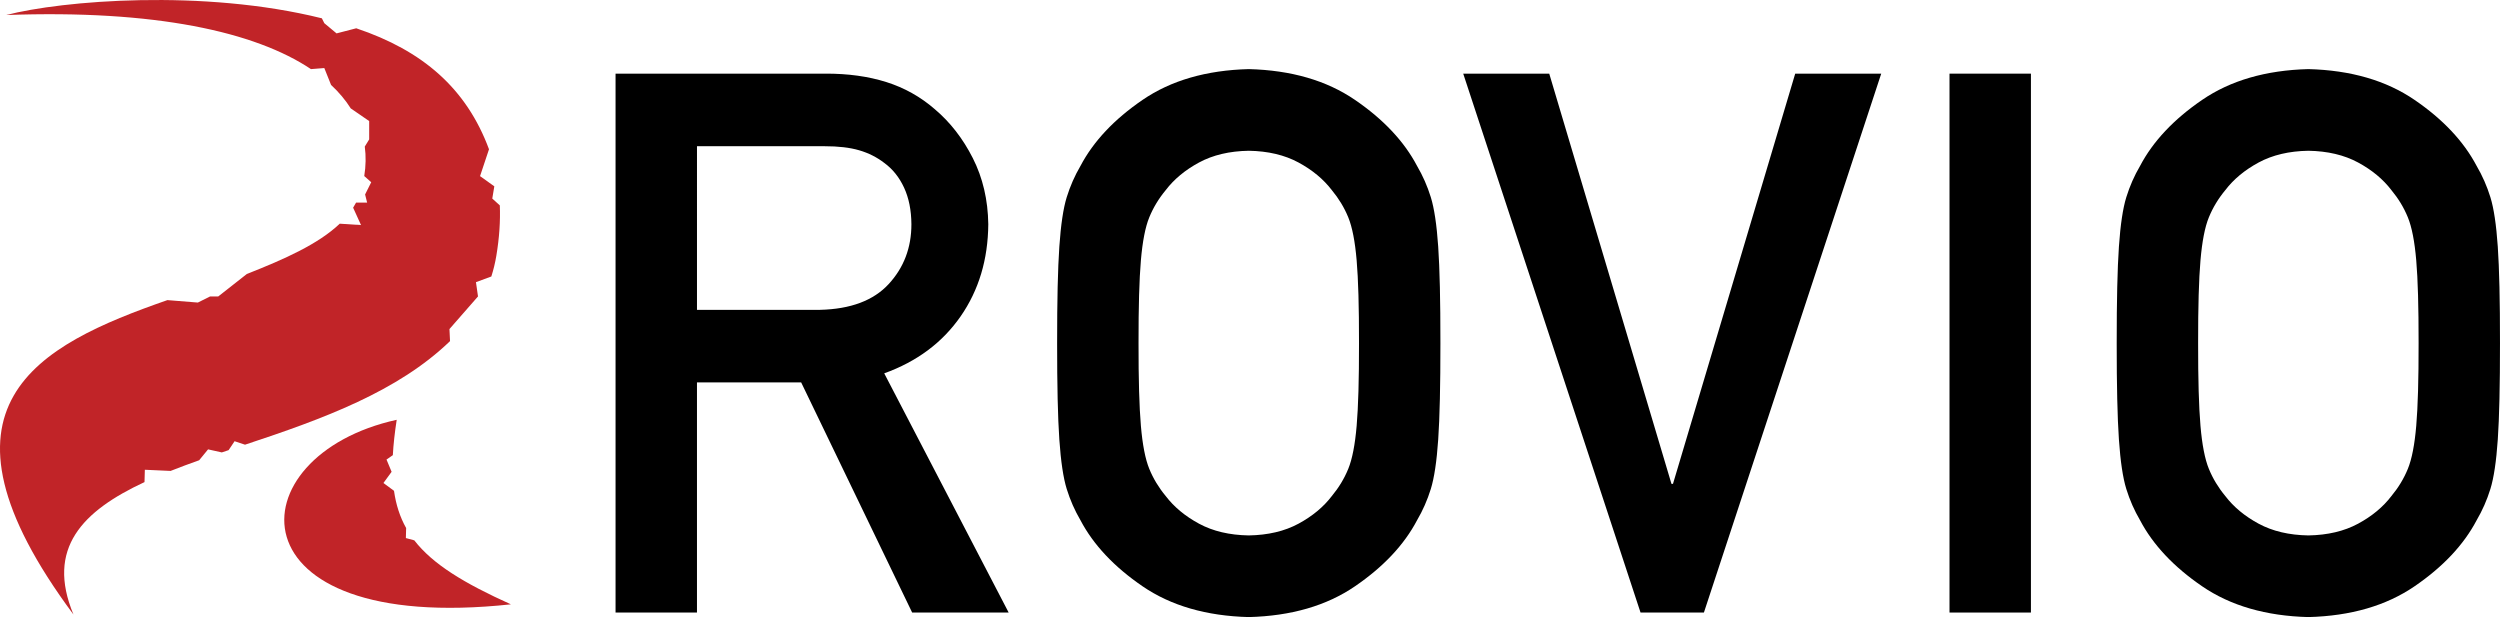
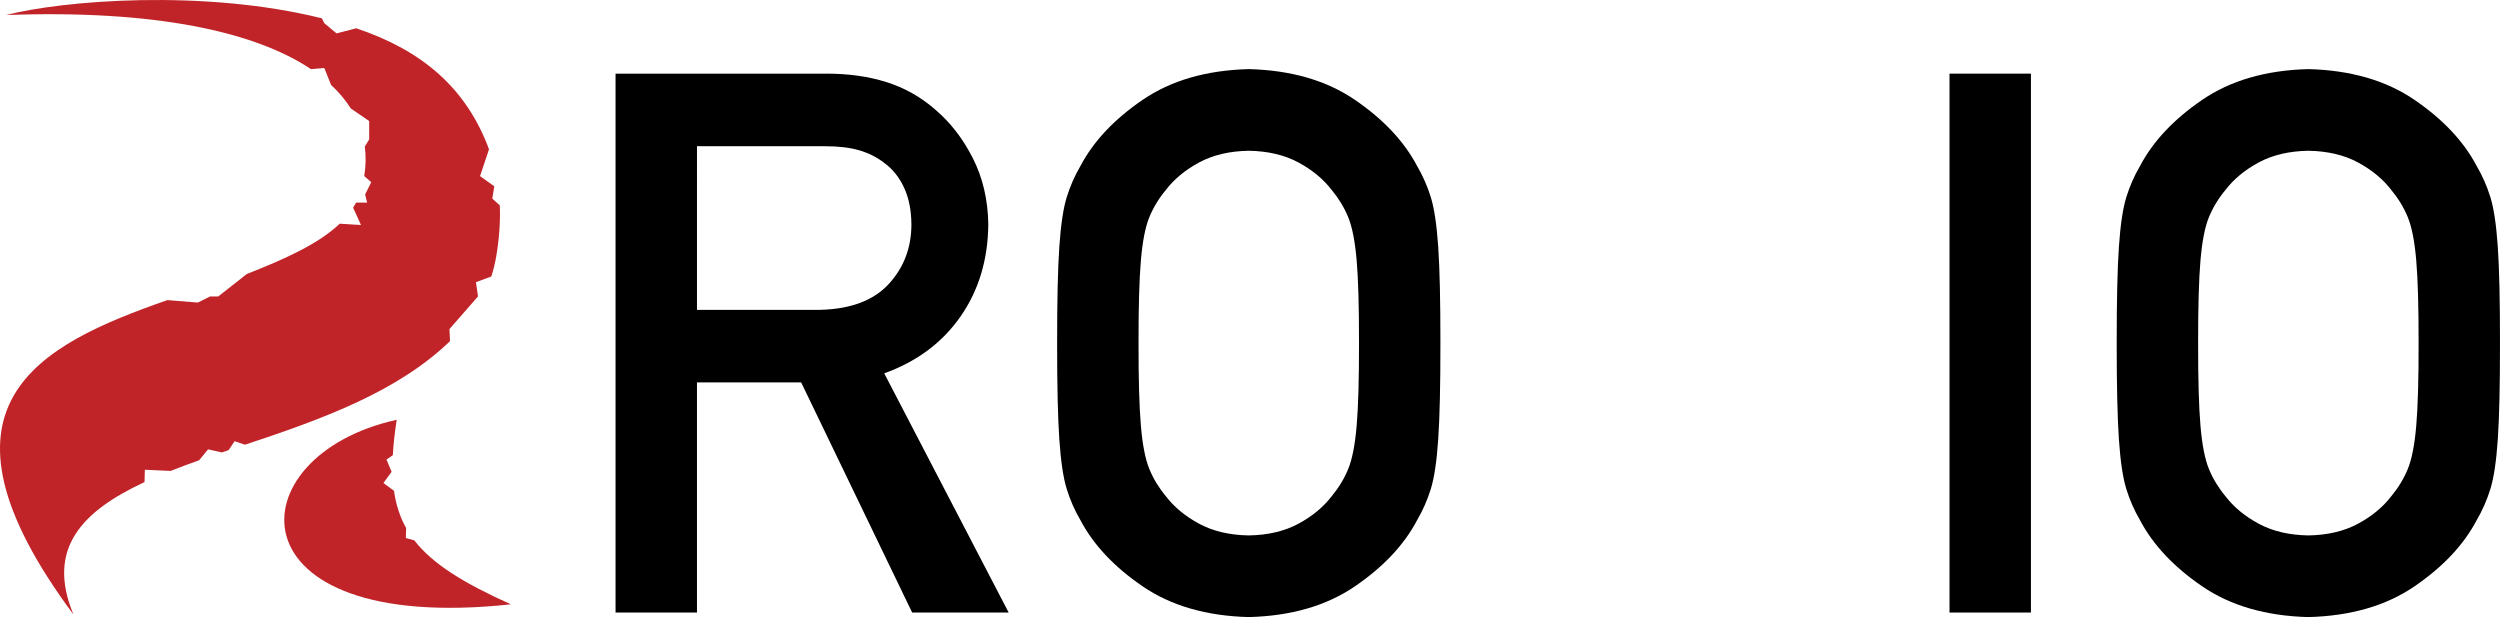
<svg xmlns="http://www.w3.org/2000/svg" version="1.1" x="0px" y="0px" width="545.2px" height="134.574px" viewBox="0 0 545.2 134.574" enable-background="new 0 0 545.2 134.574" xml:space="preserve">
  <g id="bg">
</g>
  <g id="Layer_1">
    <g>
      <path fill-rule="evenodd" clip-rule="evenodd" d="M151.997,31.888h27.827c3.001-0.003,5.519,0.292,7.554,0.888    c2.034,0.595,3.853,1.51,5.454,2.746c1.832,1.332,3.273,3.128,4.323,5.39c1.049,2.261,1.584,4.924,1.605,7.991    c0.004,5.114-1.649,9.464-4.96,13.05c-3.31,3.586-8.298,5.458-14.963,5.617h-26.839V31.888L151.997,31.888z M134.241,133.583    h17.755V83.396h22.723l24.204,50.188h21.046l-27.139-52.166c7.135-2.569,12.686-6.707,16.653-12.414    c3.966-5.707,5.98-12.407,6.042-20.102c-0.075-5.321-1.199-10.123-3.37-14.409c-2.171-4.285-4.938-7.847-8.302-10.685    c-3.11-2.703-6.634-4.674-10.571-5.915c-3.938-1.24-8.37-1.852-13.295-1.834h-45.747V133.583L134.241,133.583z" />
      <path fill-rule="evenodd" clip-rule="evenodd" d="M230.538,74.822c-0.007,9.237,0.152,16.246,0.481,21.026    c0.328,4.779,0.865,8.376,1.612,10.788c0.749,2.413,1.749,4.688,3.002,6.826c2.822,5.354,7.332,10.152,13.53,14.392    c6.197,4.24,13.921,6.48,23.169,6.72c9.247-0.239,16.97-2.479,23.168-6.72c6.198-4.239,10.708-9.037,13.529-14.392    c1.254-2.138,2.254-4.413,3.002-6.826c0.748-2.412,1.286-6.009,1.614-10.788c0.327-4.78,0.487-11.789,0.48-21.026    c0.007-9.238-0.153-16.247-0.48-21.026c-0.328-4.78-0.866-8.376-1.614-10.79c-0.748-2.412-1.748-4.688-3.002-6.825    c-2.821-5.355-7.331-10.153-13.529-14.392c-6.198-4.24-13.921-6.48-23.168-6.72c-9.248,0.24-16.972,2.48-23.169,6.72    c-6.198,4.239-10.708,9.037-13.53,14.392c-1.253,2.137-2.253,4.413-3.002,6.825c-0.747,2.414-1.284,6.009-1.612,10.79    C230.69,58.575,230.531,65.583,230.538,74.822L230.538,74.822z M248.292,74.822c-0.012-7.892,0.159-13.906,0.513-18.042    s0.964-7.264,1.829-9.382c0.867-2.118,2.062-4.096,3.586-5.933c1.815-2.38,4.236-4.39,7.265-6.027    c3.029-1.637,6.645-2.49,10.847-2.56c4.201,0.069,7.817,0.922,10.847,2.56c3.028,1.638,5.45,3.647,7.265,6.027    c1.524,1.837,2.721,3.814,3.586,5.933c0.866,2.118,1.476,5.246,1.829,9.382c0.354,4.136,0.525,10.15,0.514,18.042    c0.012,7.892-0.159,13.905-0.514,18.042c-0.354,4.137-0.963,7.264-1.829,9.382c-0.865,2.118-2.062,4.096-3.586,5.933    c-1.814,2.38-4.236,4.39-7.265,6.027c-3.029,1.638-6.646,2.49-10.847,2.56c-4.202-0.069-7.818-0.922-10.847-2.56    s-5.45-3.647-7.265-6.027c-1.525-1.837-2.72-3.814-3.586-5.933c-0.865-2.118-1.475-5.245-1.829-9.382    S248.281,82.713,248.292,74.822L248.292,74.822z" />
-       <polygon points="357.768,133.583 371.59,133.583 410.259,16.06 391.5,16.06 364.843,105.523 364.514,105.523 337.858,16.06     319.099,16.06 357.768,133.583   " />
      <polygon points="425.149,133.583 442.904,133.583 442.904,16.06 425.149,16.06 425.149,133.583   " />
      <path fill-rule="evenodd" clip-rule="evenodd" d="M461.611,74.822c-0.007,9.237,0.153,16.246,0.481,21.026    c0.328,4.779,0.865,8.376,1.613,10.788c0.748,2.413,1.748,4.688,3.002,6.826c2.821,5.354,7.331,10.152,13.529,14.392    c6.198,4.24,13.921,6.48,23.169,6.72c9.247-0.239,16.971-2.479,23.168-6.72c6.198-4.239,10.708-9.037,13.53-14.392    c1.254-2.138,2.254-4.413,3.001-6.826c0.748-2.412,1.286-6.009,1.614-10.788c0.328-4.78,0.487-11.789,0.48-21.026    c0.007-9.238-0.152-16.247-0.48-21.026c-0.328-4.78-0.866-8.376-1.614-10.79c-0.747-2.412-1.747-4.688-3.001-6.825    c-2.822-5.355-7.332-10.153-13.53-14.392c-6.197-4.24-13.921-6.48-23.168-6.72c-9.248,0.24-16.971,2.48-23.169,6.72    c-6.198,4.239-10.708,9.037-13.529,14.392c-1.254,2.137-2.254,4.413-3.002,6.825c-0.748,2.414-1.285,6.009-1.613,10.79    C461.764,58.575,461.604,65.583,461.611,74.822L461.611,74.822z M479.366,74.822c-0.012-7.892,0.158-13.906,0.513-18.042    c0.354-4.136,0.963-7.264,1.829-9.382s2.062-4.096,3.586-5.933c1.814-2.38,4.236-4.39,7.265-6.027    c3.029-1.637,6.645-2.49,10.848-2.56c4.201,0.069,7.817,0.922,10.847,2.56c3.029,1.638,5.45,3.647,7.265,6.027    c1.525,1.837,2.721,3.814,3.586,5.933c0.866,2.118,1.477,5.246,1.829,9.382c0.354,4.136,0.525,10.15,0.514,18.042    c0.012,7.892-0.159,13.905-0.514,18.042c-0.353,4.137-0.963,7.264-1.829,9.382c-0.865,2.118-2.061,4.096-3.586,5.933    c-1.814,2.38-4.235,4.39-7.265,6.027s-6.646,2.49-10.847,2.56c-4.203-0.069-7.818-0.922-10.848-2.56    c-3.028-1.638-5.45-3.647-7.265-6.027c-1.524-1.837-2.72-3.814-3.586-5.933s-1.476-5.245-1.829-9.382    C479.524,88.727,479.354,82.713,479.366,74.822L479.366,74.822z" />
      <path fill="#C12428" d="M86.513,91.549c-0.429,2.785-0.715,5.344-0.843,7.71l-1.38,0.961l1.112,2.669l-1.78,2.445l2.303,1.701    c0.431,3.04,1.294,5.706,2.648,8.124l-0.059,2.182l1.836,0.497c4.025,5.195,10.801,9.326,21.068,13.955    C49.6,138.464,51.157,99.332,86.513,91.549L86.513,91.549z" />
      <path fill="#C12428" d="M16.022,134.017C-17.851,88.412,8.261,75.276,36.51,65.448l6.641,0.533l2.669-1.335h1.778l6.228-4.892    c8.272-3.258,15.618-6.543,20.268-10.972l4.637,0.299l-1.722-3.788c0.231-0.361,0.445-0.729,0.642-1.104h2.414l-0.445-1.779    l1.335-2.668l-1.518-1.348c0.353-2.191,0.393-4.341,0.113-6.43l0.959-1.56v-4.002l-4.014-2.76c-1.131-1.792-2.561-3.507-4.3-5.126    l-1.47-3.676l-2.912,0.232C55.642,6.939,33.889,2.083,1.347,3.279c12.198-3.163,42.929-5.731,68.846,0.714l0.533,1.065    l2.668,2.223l4.294-1.113c14.481,4.859,24.022,13.091,28.953,26.383l-1.953,5.858l3.113,2.224l-0.445,2.667l1.647,1.496    c0.132,3.404-0.106,7.05-0.757,10.956c-0.262,1.579-0.63,3.093-1.095,4.546l-3.353,1.235l0.445,3.113l-6.225,7.114l0.125,2.63    C86.787,85.36,70.574,91.314,53.435,96.978l-2.278-0.759l-1.299,1.946l-1.482,0.499l-3-0.667l-1.944,2.375    c-2.142,0.761-4.225,1.532-6.228,2.327l-5.615-0.255l-0.076,2.69C17.992,111.435,10.001,119.566,16.022,134.017L16.022,134.017z" />
    </g>
  </g>
</svg>